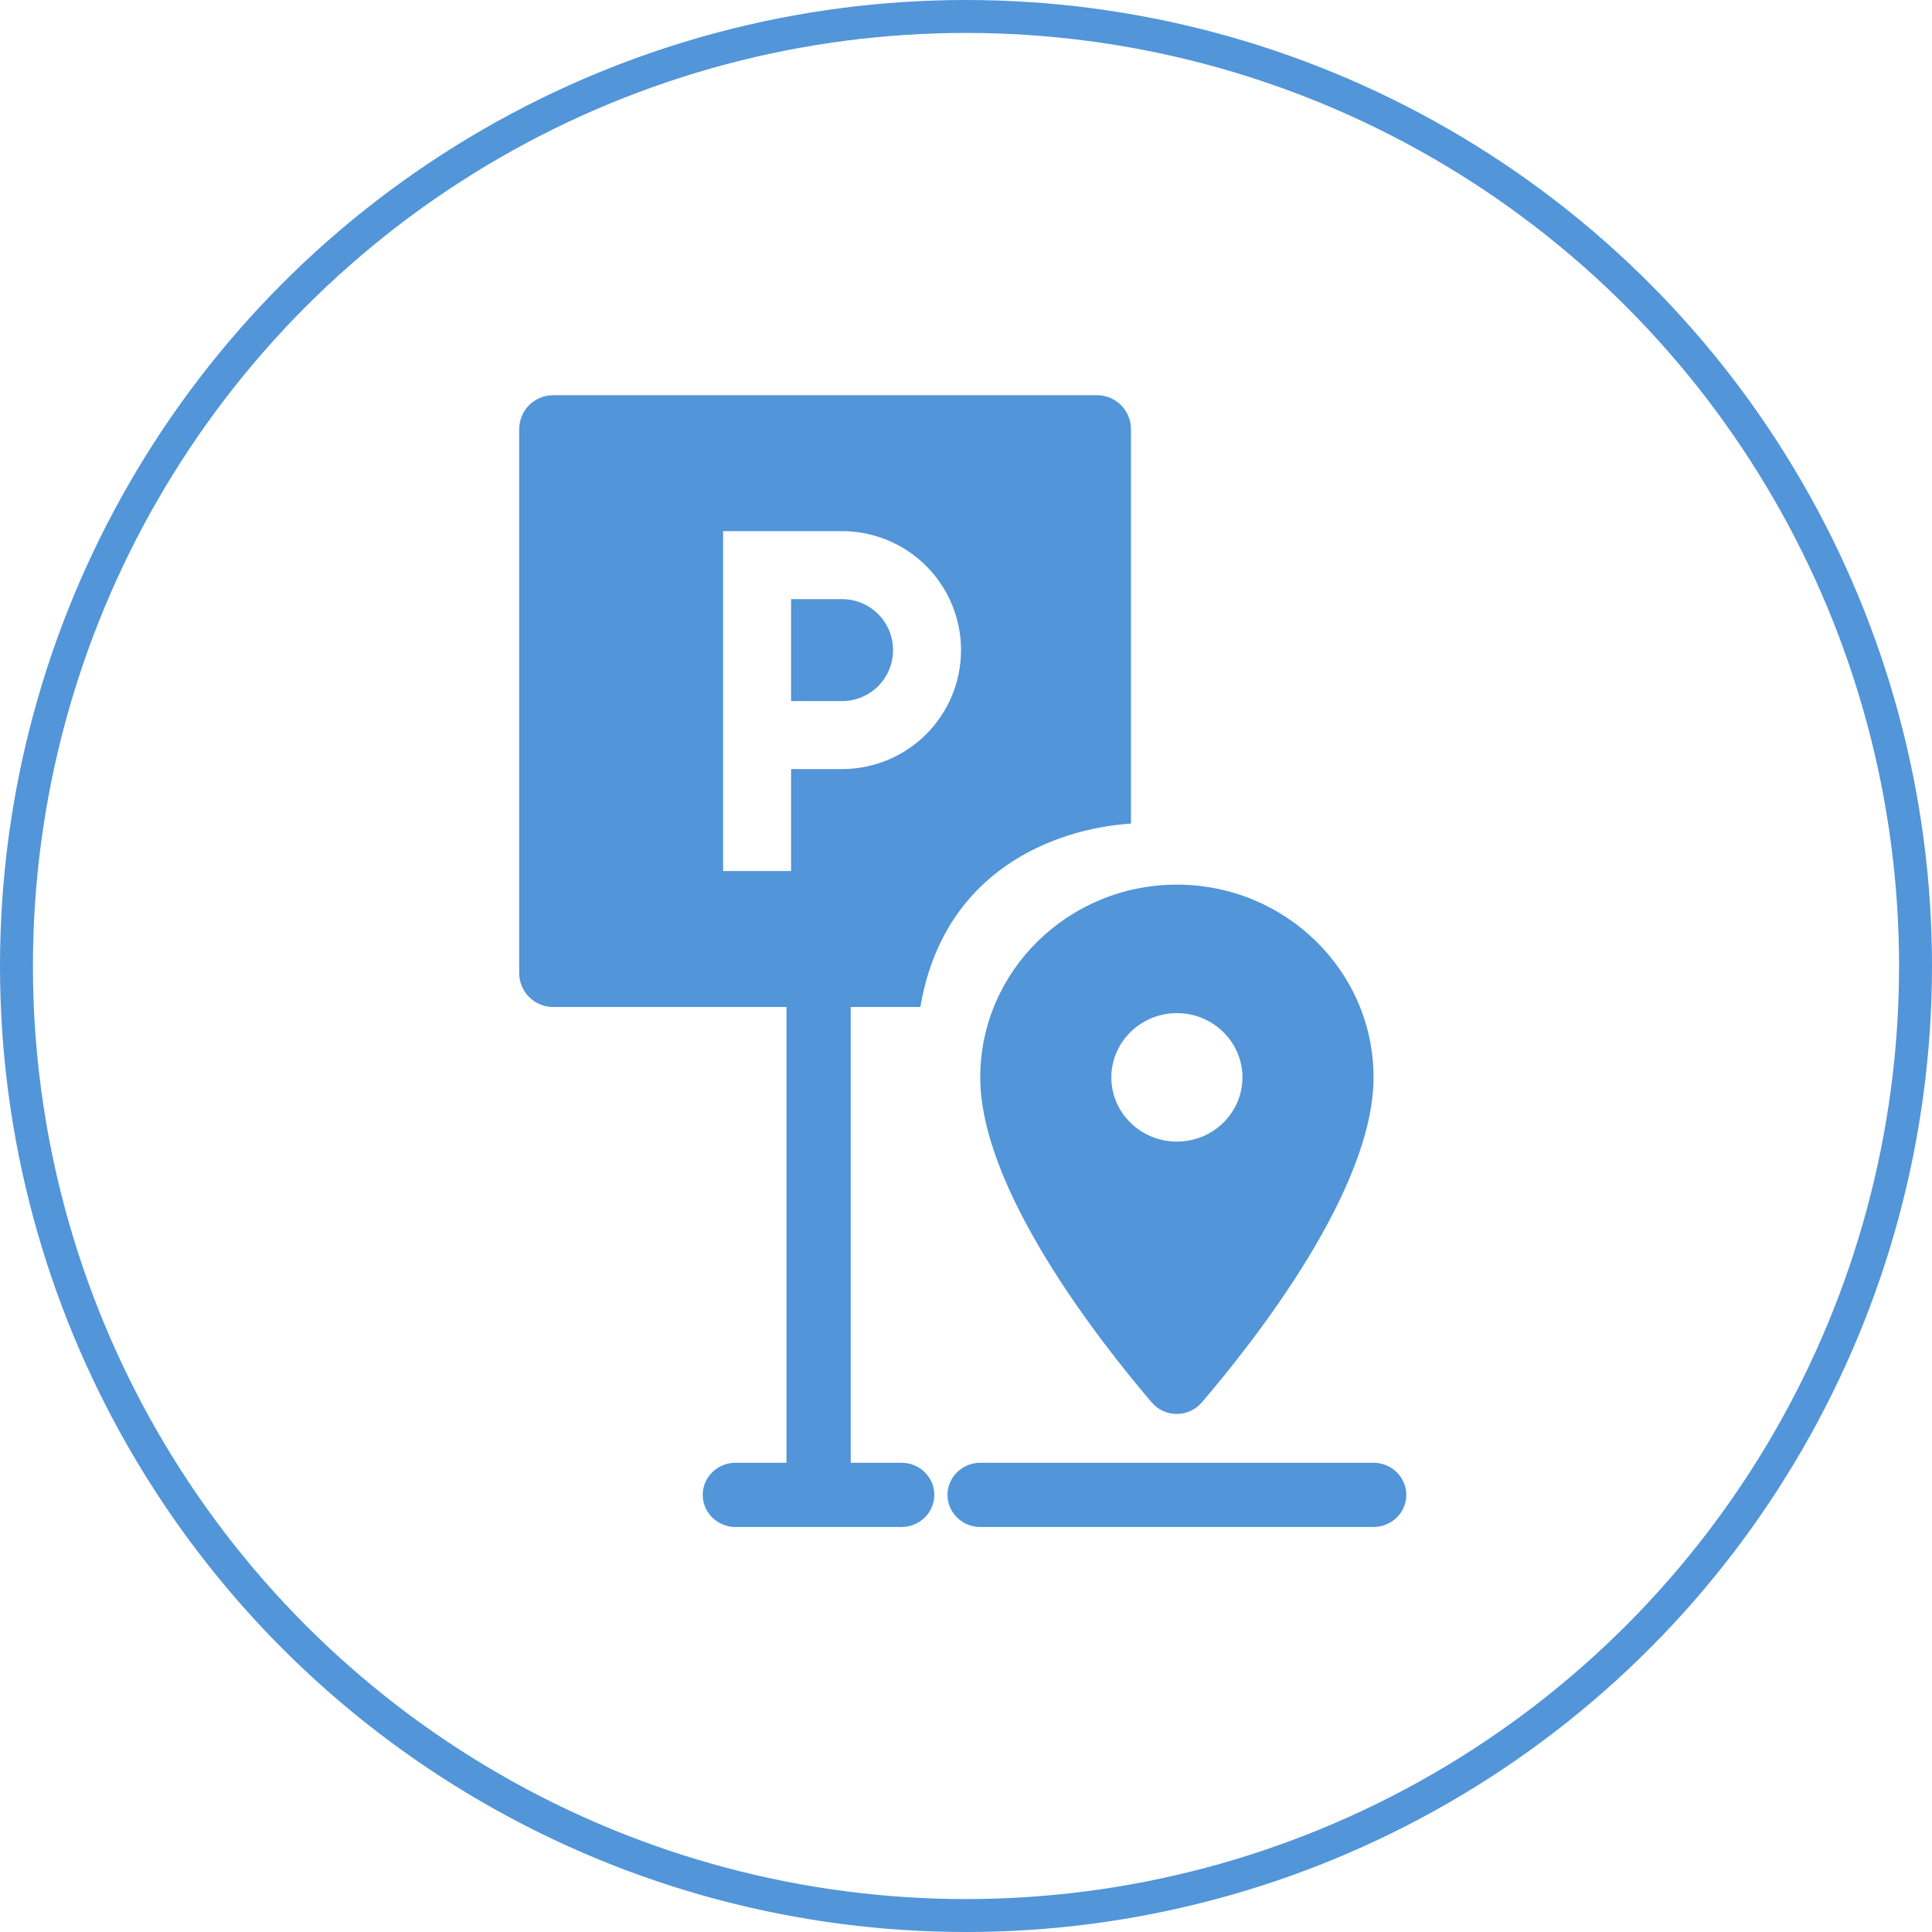
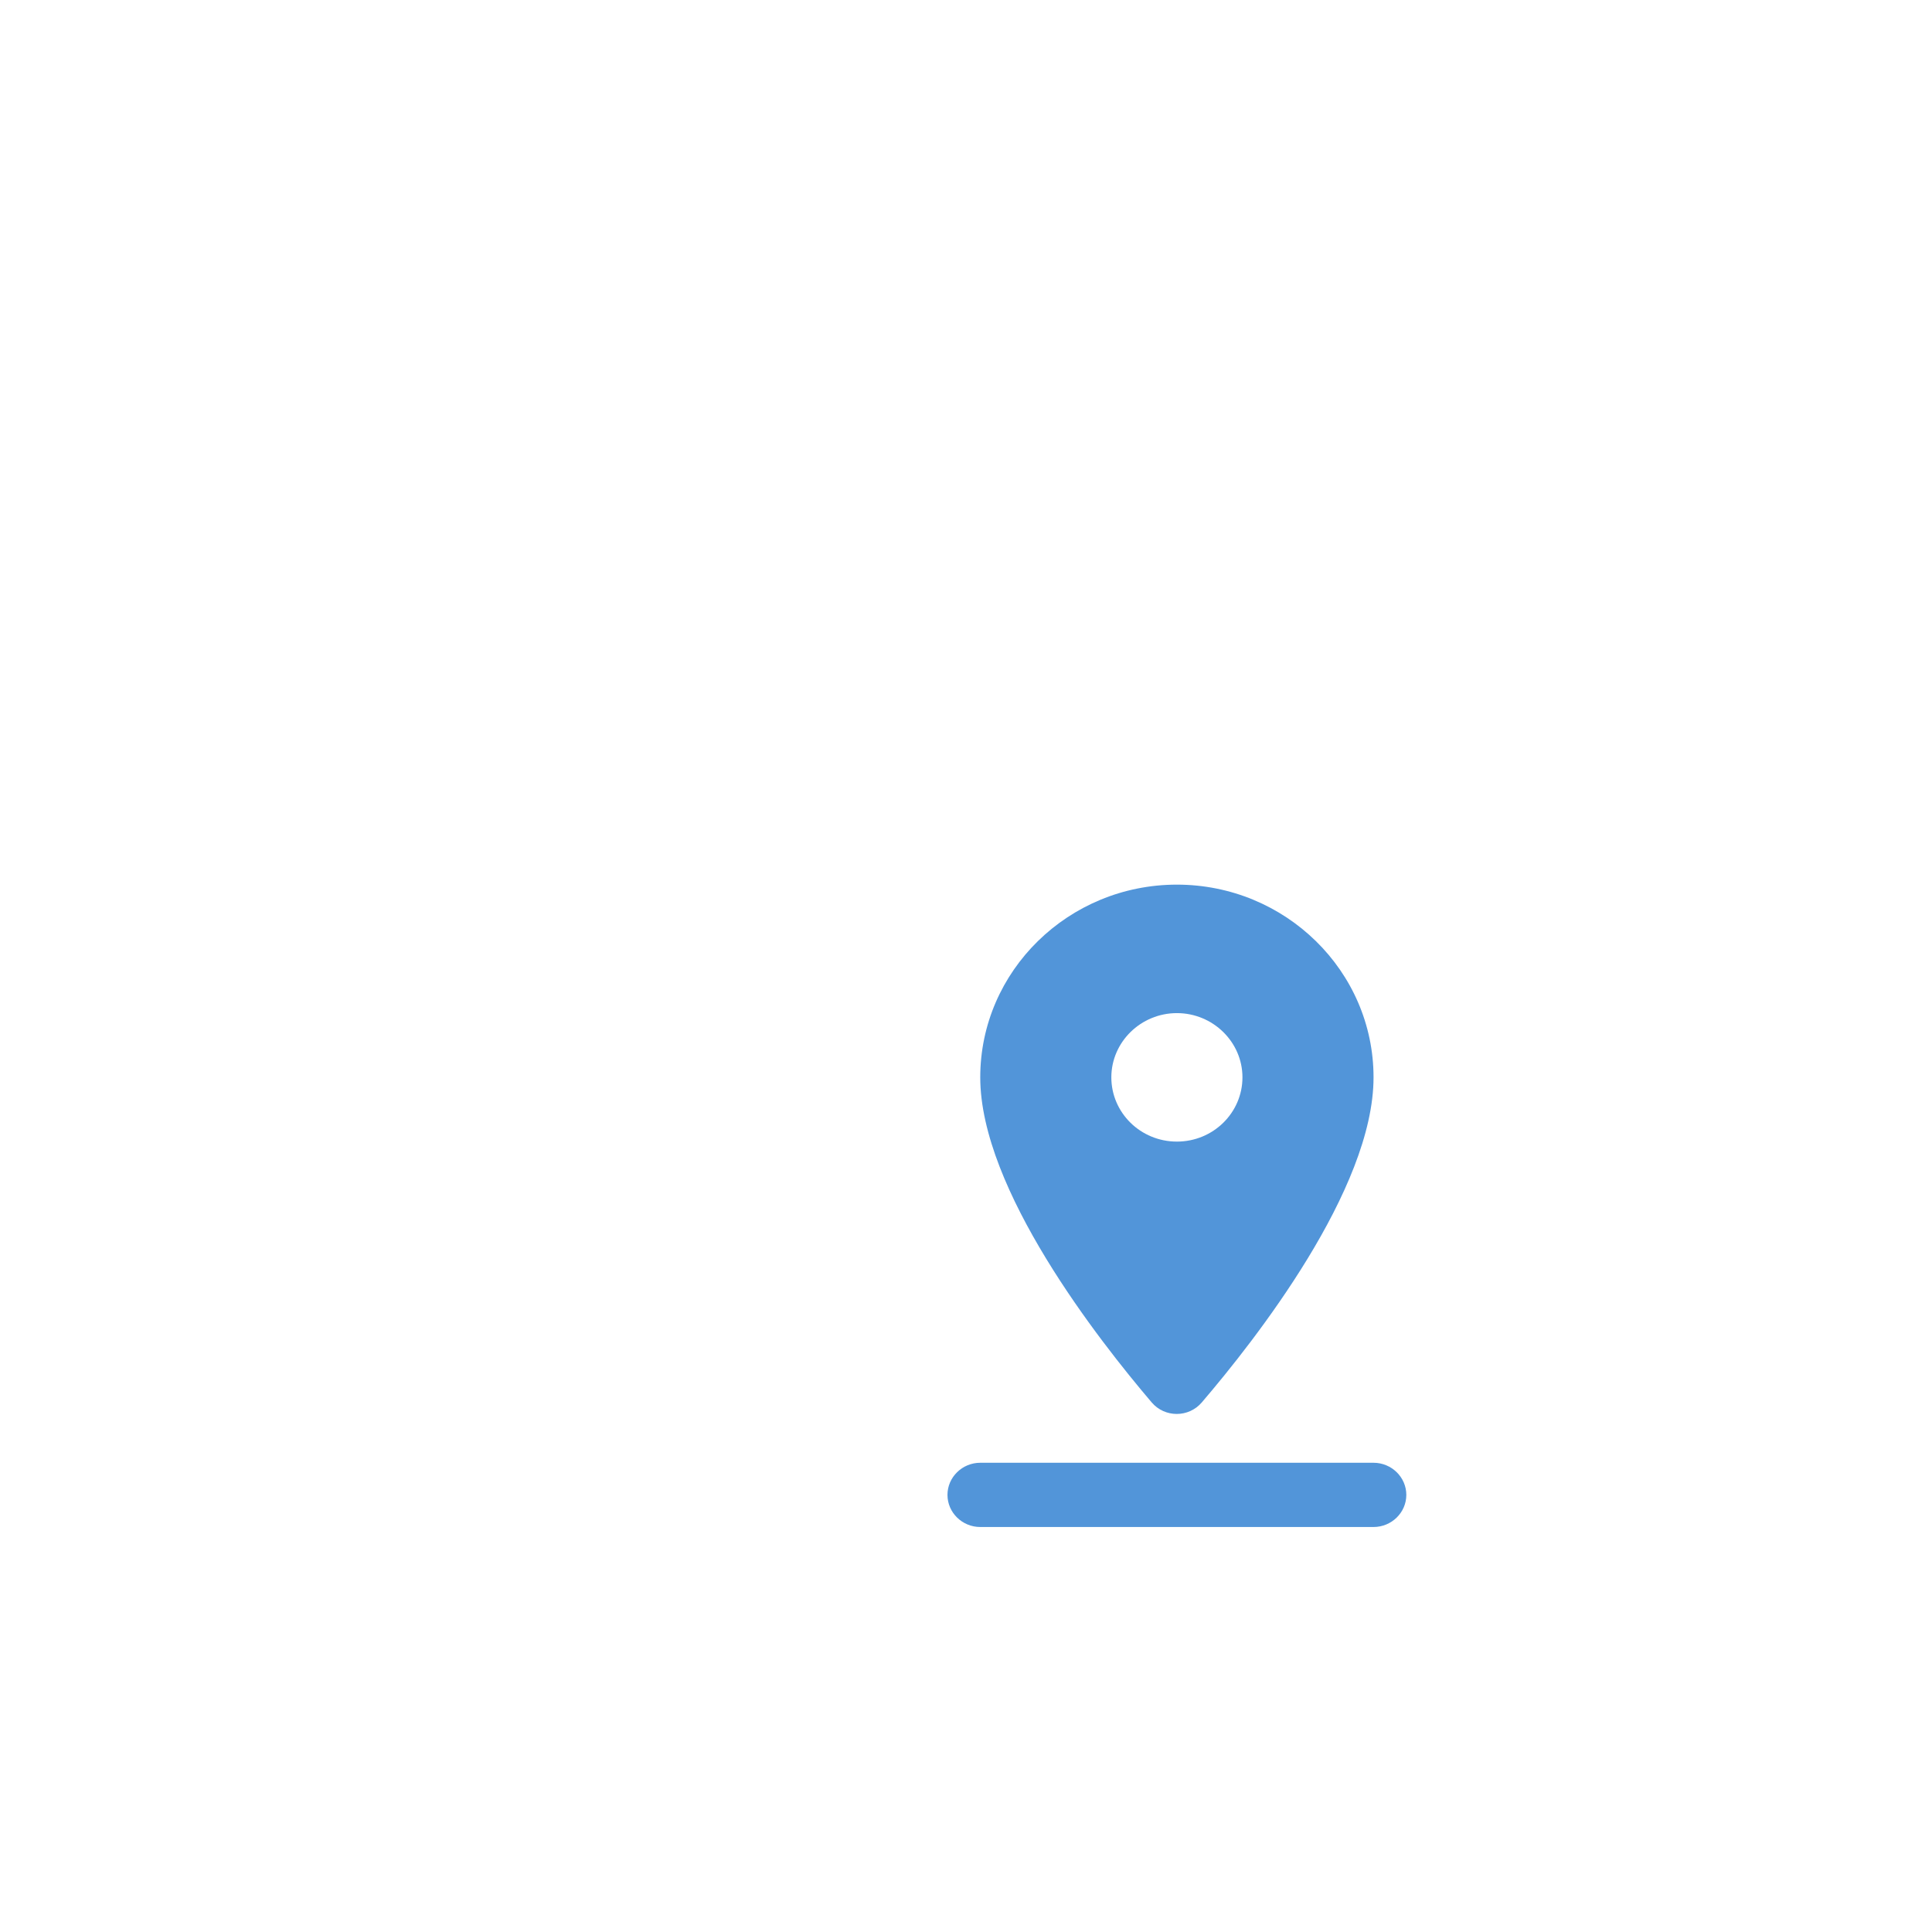
<svg xmlns="http://www.w3.org/2000/svg" width="88" height="88" viewBox="0 0 88 88" fill="none">
-   <circle cx="44" cy="44" r="43.25" stroke="#5295D9" stroke-width="1.5" />
-   <path fill-rule="evenodd" clip-rule="evenodd" d="M38.355 35.03H36.033V39.675H32.937V24.193H38.355C39.793 24.193 41.171 24.764 42.187 25.78C43.203 26.797 43.774 28.175 43.774 29.612C43.774 31.049 43.203 32.427 42.187 33.443C41.171 34.459 39.793 35.03 38.355 35.03ZM49.966 18.001H25.197C24.786 18.001 24.392 18.164 24.102 18.454C23.811 18.745 23.648 19.139 23.648 19.549V44.319C23.648 44.73 23.811 45.123 24.102 45.414C24.392 45.704 24.786 45.867 25.197 45.867H41.922C42.978 39.628 48.058 37.745 51.514 37.512V19.549C51.514 19.139 51.351 18.745 51.061 18.454C50.771 18.164 50.377 18.001 49.966 18.001ZM38.355 27.29H36.033V31.934H38.355C38.971 31.934 39.562 31.689 39.998 31.254C40.433 30.818 40.678 30.228 40.678 29.612C40.678 28.996 40.433 28.405 39.998 27.97C39.562 27.534 38.971 27.29 38.355 27.29Z" fill="#5295D9" />
  <g clip-path="url(#clip0_2588_5653)">
    <path d="M62.563 49.072C62.563 44.229 58.547 40.294 53.606 40.294C48.665 40.294 44.649 44.229 44.649 49.072C44.649 54.178 50.053 61.053 52.457 63.877C53.054 64.579 54.144 64.579 54.741 63.877C57.159 61.053 62.563 54.178 62.563 49.072ZM50.62 49.072C50.62 47.462 51.964 46.146 53.606 46.146C55.248 46.146 56.592 47.462 56.592 49.072C56.592 50.681 55.263 51.998 53.606 51.998C51.949 51.998 50.62 50.681 50.62 49.072ZM43.156 68.09C43.156 68.895 43.828 69.553 44.649 69.553H62.563C63.384 69.553 64.056 68.895 64.056 68.09C64.056 67.286 63.384 66.627 62.563 66.627H44.649C43.828 66.627 43.156 67.286 43.156 68.09Z" fill="#5295D9" />
  </g>
-   <path d="M33.501 69.553C32.68 69.553 32.008 68.895 32.008 68.09C32.008 67.285 32.68 66.627 33.501 66.627H41.065C41.886 66.627 42.557 67.285 42.557 68.09C42.557 68.895 41.886 69.553 41.065 69.553H33.501Z" fill="#5295D9" />
-   <path d="M38.75 67.463C38.75 68.284 38.092 68.956 37.287 68.956C36.483 68.956 35.824 68.284 35.824 67.463L35.824 43.179C35.824 42.358 36.483 41.687 37.287 41.687C38.092 41.687 38.75 42.358 38.75 43.179L38.75 67.463Z" fill="#5295D9" />
  <defs>
    <clipPath id="clip0_2588_5653">
      <rect width="20.9" height="29.259" fill="white" transform="translate(43.156 40.294)" />
    </clipPath>
  </defs>
</svg>